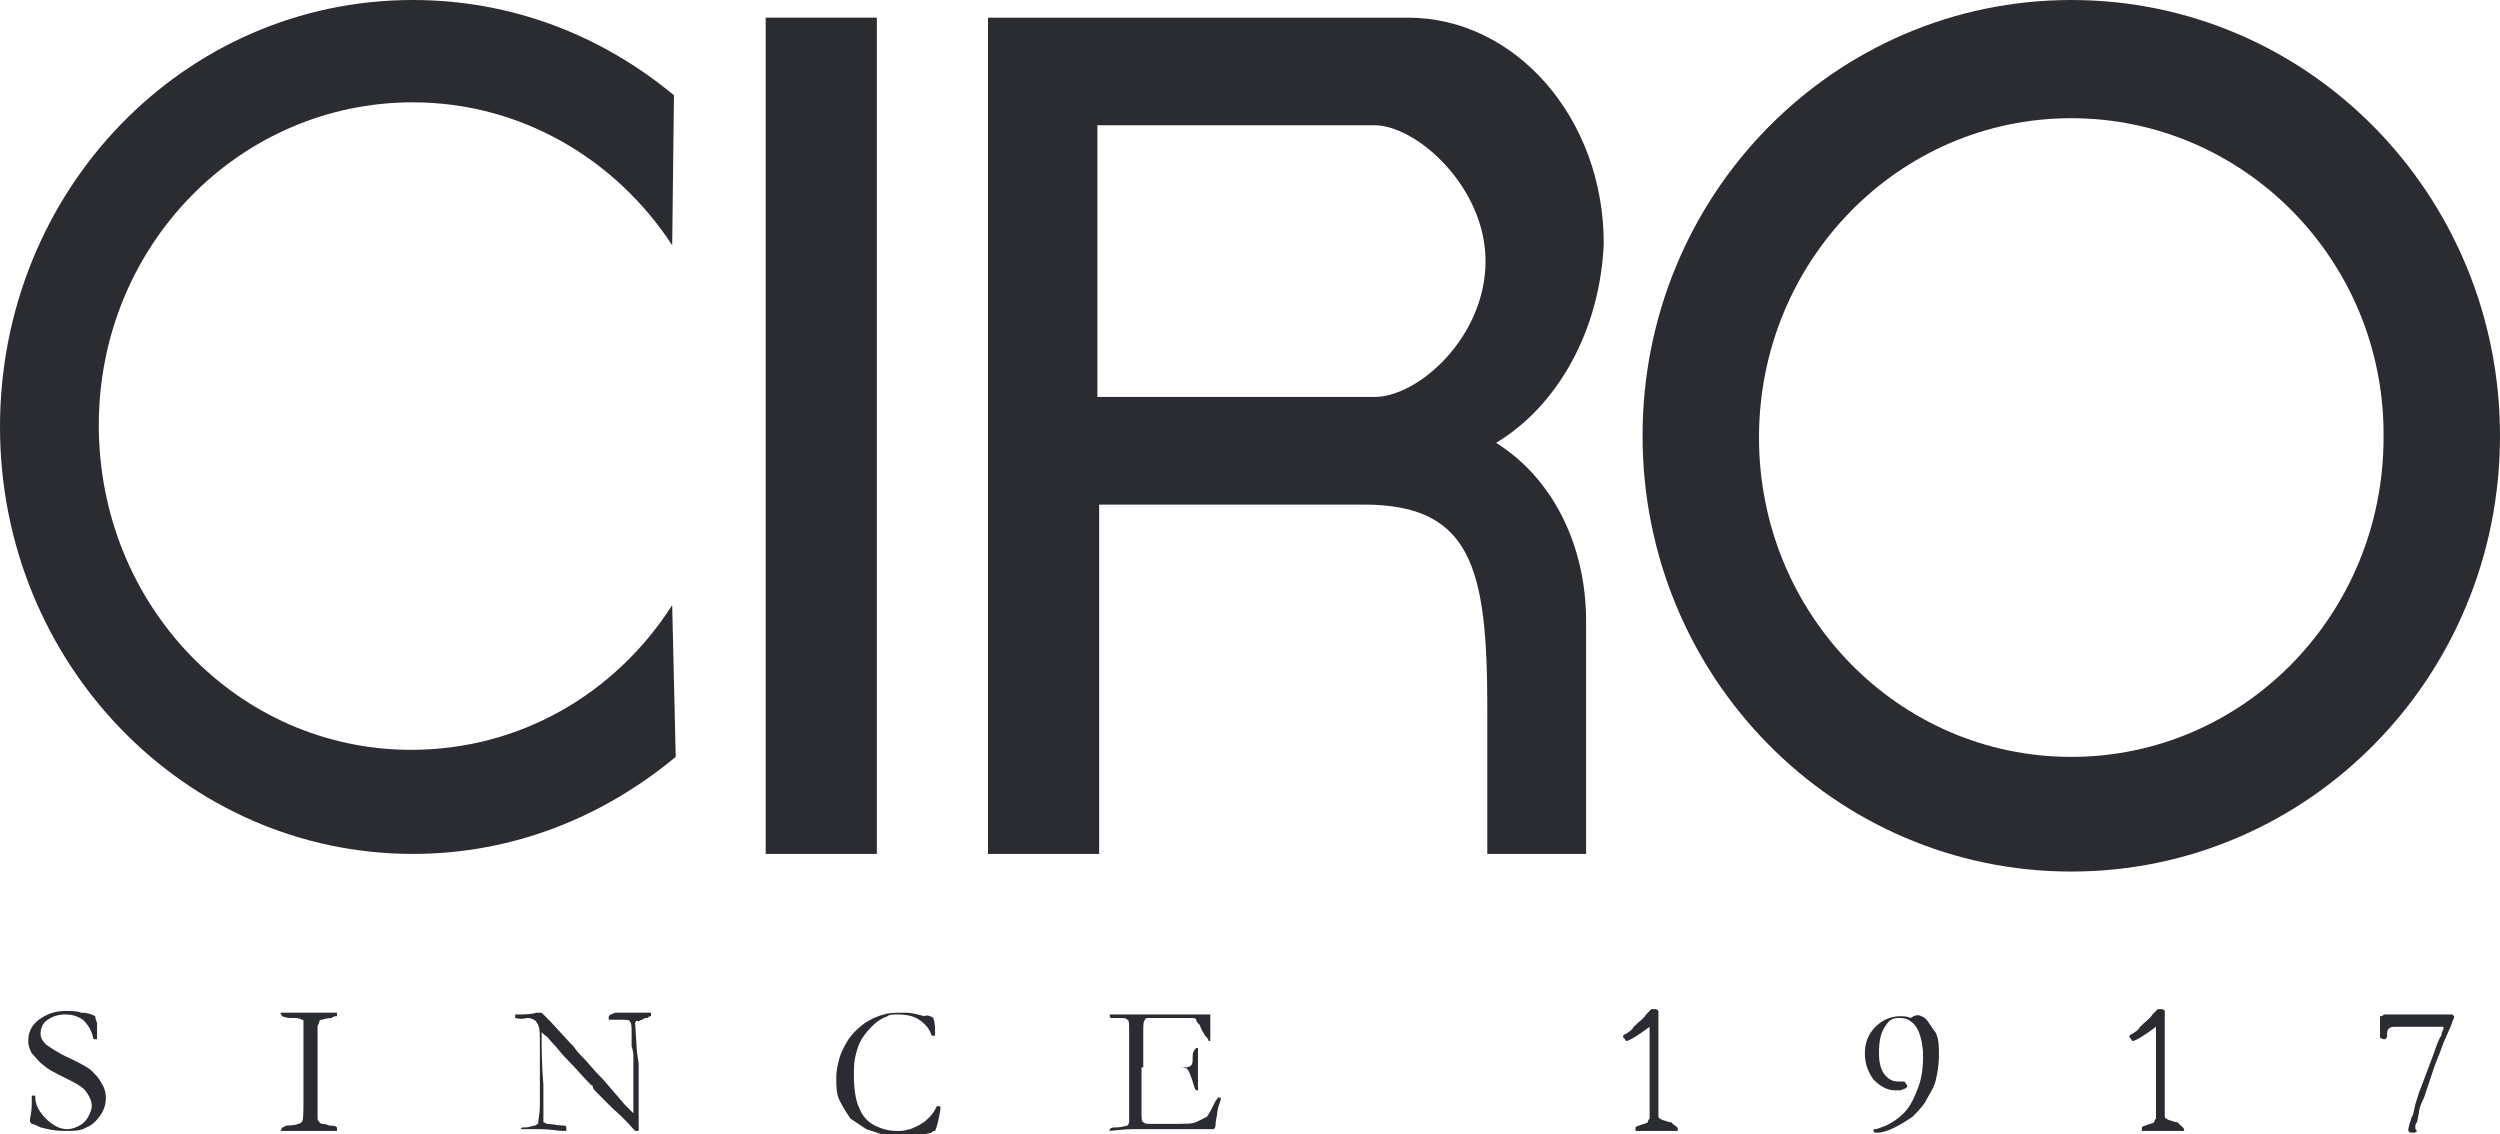
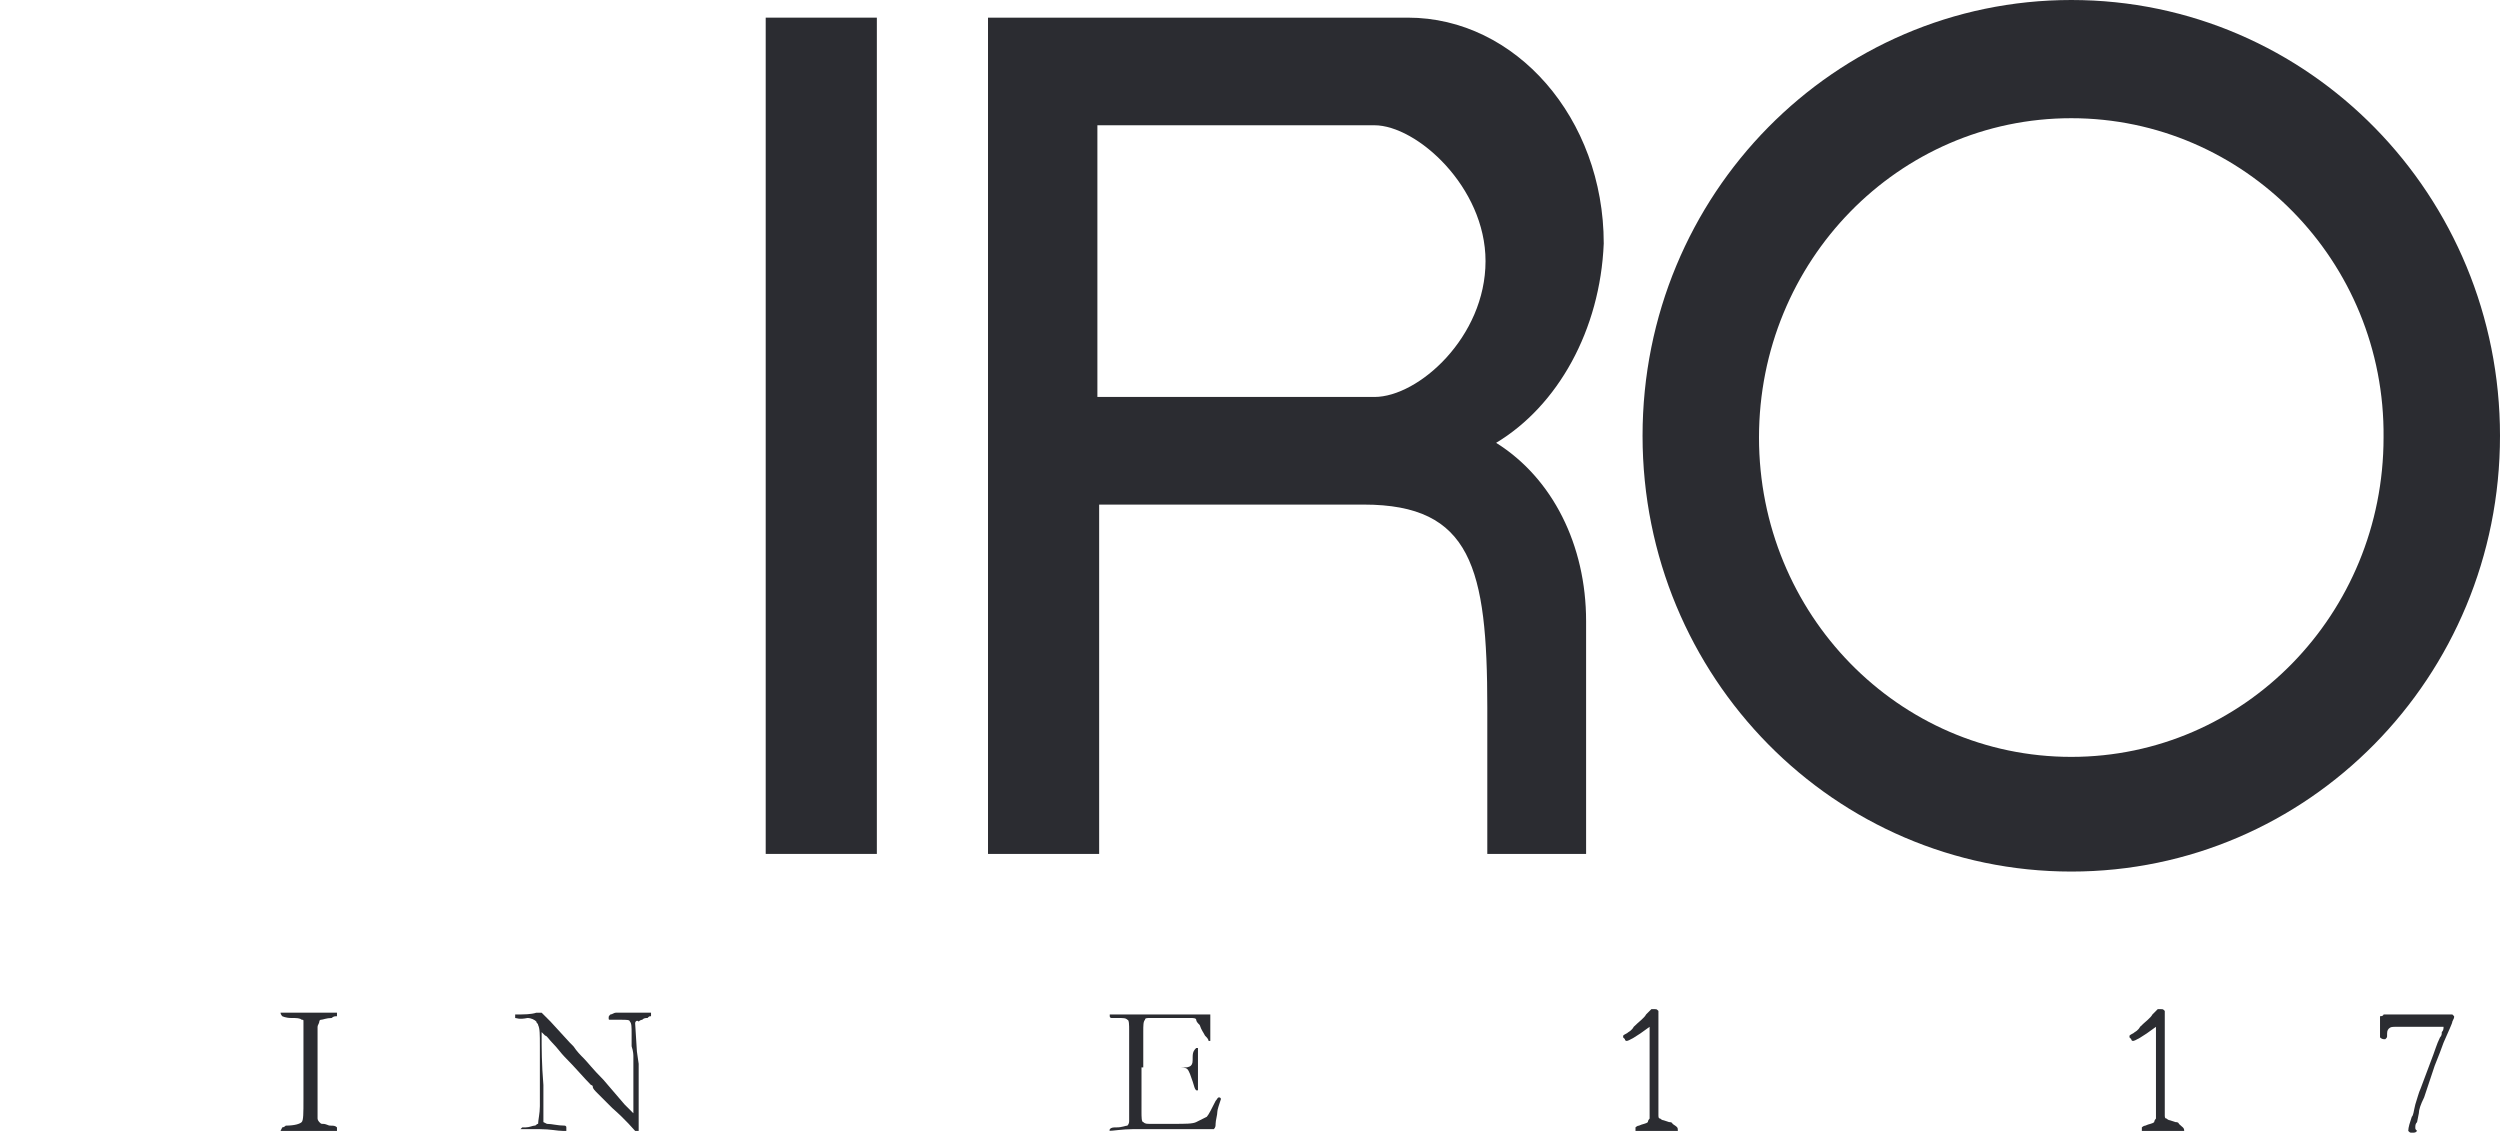
<svg xmlns="http://www.w3.org/2000/svg" version="1.1" id="Layer_1" x="0px" y="0px" width="141.7px" height="64.3px" viewBox="0 0 141.7 64.3" style="enable-background:new 0 0 141.7 64.3;" xml:space="preserve">
  <style type="text/css">
	.st0{fill:#2B2C31;}
</style>
  <g id="Layer_4">
-     <path class="st0" d="M38.1,34.3c-3.2,5-8.6,8.2-14.8,8.2c-9.8,0-17.7-8.2-17.7-18.4S13.6,5.8,23.4,5.8c6.1,0,11.5,3.2,14.7,8.1   l0.1-8.5C34.1,2,29,0,23.4,0C10.4,0,0,10.8,0,24.2s10.5,24.2,23.4,24.2c5.7,0,10.8-2.1,14.9-5.5L38.1,34.3z" />
    <rect x="43.4" y="1" class="st0" width="6.3" height="47.4" />
    <path class="st0" d="M141.7,24.7c0,13.7-10.9,24.7-24.3,24.7S93.1,38.4,93.1,24.7S104,0,117.4,0C130.9,0,141.7,11.1,141.7,24.7z    M117.4,6.7c-9.8,0-17.7,8.1-17.7,18.1s7.9,18.1,17.7,18.1c9.8,0,17.7-8.1,17.7-18.1C135.2,14.8,127.2,6.7,117.4,6.7z" />
    <path class="st0" d="M84.8,25.1c3.2,2,5.1,5.8,5.1,10.1v13.2h-5.6v-8.3c0-7.9-0.9-11.5-7-11.5h-15v19.8h-6.3V1h23.8   c6.1,0,11.1,5.7,11.1,12.8C90.7,18.7,88.3,23,84.8,25.1 M62.2,7.1v15.4h15.7c2.5,0,6.3-3.4,6.3-7.7c0-4.2-3.9-7.7-6.3-7.7H62.2z" />
  </g>
  <g id="SMALL_LETTERS">
    <g>
      <g>
-         <path class="st0" d="M5.4,57.6c0,0.2,0.1,0.3,0.1,0.4l0,0.5c0,0.2,0,0.3,0,0.4c0,0-0.1,0-0.1,0H5.3c-0.1-0.5-0.3-0.8-0.6-1.1     c-0.3-0.2-0.6-0.3-1-0.3c-0.4,0-0.7,0.1-1,0.3s-0.4,0.5-0.4,0.8c0,0.2,0.1,0.4,0.3,0.6C2.9,59.4,3.3,59.7,4,60     c0.6,0.3,1,0.5,1.2,0.7c0.2,0.2,0.4,0.4,0.5,0.6C5.9,61.6,6,61.9,6,62.2c0,0.4-0.1,0.7-0.3,1c-0.2,0.3-0.5,0.6-0.8,0.7     c-0.3,0.2-0.7,0.2-1.3,0.2c-0.5,0-0.9-0.1-1.3-0.2c-0.2-0.1-0.4-0.2-0.5-0.2c-0.1-0.1-0.1-0.1-0.1-0.2c0,0,0-0.1,0-0.1     c0.1-0.4,0.1-0.7,0.1-1c0-0.2,0-0.3,0-0.3c0,0,0,0,0.1,0c0,0,0.1,0,0.1,0c0,0,0,0.1,0,0.1c0,0.4,0.2,0.8,0.6,1.2S3.4,64,3.8,64     c0.3,0,0.5-0.1,0.7-0.2c0.2-0.1,0.4-0.3,0.5-0.5c0.1-0.2,0.2-0.4,0.2-0.6c0-0.3-0.1-0.5-0.3-0.8s-0.6-0.5-1.2-0.8     c-0.6-0.3-1-0.5-1.2-0.7c-0.3-0.2-0.5-0.5-0.7-0.7c-0.1-0.2-0.2-0.4-0.2-0.7c0-0.5,0.2-0.9,0.6-1.2s0.9-0.5,1.5-0.5     c0.3,0,0.7,0,0.9,0.1C5,57.4,5.2,57.5,5.4,57.6z" />
-       </g>
+         </g>
      <g>
        <path class="st0" d="M16,63.9c0.1,0,0.2-0.1,0.2-0.1c0.5,0,0.8-0.1,0.9-0.2c0.1-0.1,0.1-0.5,0.1-1.3v-0.5v-0.6l0-0.6v-0.4v-0.4     v-0.5v-0.2v-0.3c0-0.1,0-0.1,0-0.2c0-0.2,0-0.5,0-0.7c0-0.1,0-0.1-0.1-0.1c-0.1-0.1-0.3-0.1-0.6-0.1c-0.3,0-0.5-0.1-0.5-0.1     c0,0-0.1-0.1-0.1-0.2h0.4l1.4,0c0.3,0,0.8,0,1.4,0c0,0.1,0,0.1,0,0.2c-0.1,0-0.2,0-0.3,0.1c-0.3,0-0.5,0.1-0.6,0.1     c-0.1,0-0.1,0.1-0.1,0.1c0,0.1-0.1,0.2-0.1,0.3l0,0.7l0,2.3v0.9c0,0.3,0,0.5,0,0.6c0,0.4,0,0.6,0,0.7c0,0.1,0.1,0.2,0.1,0.2     c0.1,0.1,0.1,0.1,0.2,0.1c0.2,0,0.3,0.1,0.4,0.1c0.2,0,0.3,0,0.4,0.1c0,0.1,0,0.1,0,0.1v0.1c-0.3,0-0.6,0-0.7,0     c-0.1,0-0.2,0-0.5,0h-0.7h-1.2h-0.1L16,63.9z" />
      </g>
      <g>
        <path class="st0" d="M29.2,57.7v-0.2c0.5,0,0.9,0,1.2-0.1c0.1,0,0.2,0,0.2,0c0,0,0.1,0,0.1,0c0.1,0.1,0.3,0.3,0.4,0.4     c0,0,0.1,0.1,0.1,0.1l1.1,1.2l0.2,0.2c0.2,0.3,0.4,0.5,0.6,0.7c0.2,0.2,0.5,0.6,1.1,1.2l1.2,1.4c0.1,0.1,0.3,0.3,0.5,0.5v-0.1     c0-0.5,0-0.7,0-0.8l0-0.3v-0.5v-0.2c0-0.1,0-0.6,0-1.3c0-0.1,0-0.3-0.1-0.6c0-0.3,0-0.5,0-0.7c0-0.4,0-0.6-0.1-0.7     c0-0.1-0.2-0.1-0.5-0.1c-0.1,0-0.2,0-0.3,0c-0.2,0-0.2,0-0.3,0s-0.1,0-0.1-0.1c0-0.1,0-0.1,0.1-0.2c0.1,0,0.2-0.1,0.3-0.1     c0.1,0,0.2,0,0.4,0c0.2,0,0.3,0,0.4,0c0.2,0,0.4,0,0.7,0c0.2,0,0.3,0,0.4,0h0.1v0.2c-0.1,0-0.1,0-0.2,0.1c-0.1,0-0.2,0-0.3,0.1     c-0.1,0-0.2,0.1-0.2,0.1C36.1,57.8,36,57.9,36,58l0.1,1.6l0.1,0.7v0.2l0,1c0,0.7,0,1.3,0,1.9c0,0.1,0,0.4,0,0.7l-0.2,0     c-0.1-0.1-0.5-0.6-1.3-1.3c-0.2-0.2-0.3-0.3-0.3-0.3l-0.5-0.5c-0.2-0.2-0.3-0.3-0.3-0.4s-0.1-0.1-0.1-0.1c-0.4-0.4-0.9-1-1.5-1.6     c-0.2-0.2-0.4-0.5-0.7-0.8c-0.2-0.2-0.3-0.4-0.4-0.4c-0.1-0.1-0.1-0.1-0.2-0.2l0,0.2c0,0.7,0,1.6,0.1,2.8l0,1.7     c0,0.1,0,0.3,0,0.4l0.2,0.1c0.3,0,0.6,0.1,1,0.1c0,0,0.1,0,0.1,0.1v0.2c-0.1,0-0.1,0-0.1,0c0,0-0.1,0-0.1,0     c-0.3,0-0.7-0.1-1.3-0.1c-0.3,0-0.6,0-0.9,0h-0.1c0,0-0.1,0-0.1,0V64l0.1-0.1l0.2,0c0.2,0,0.4-0.1,0.5-0.1c0.1,0,0.1-0.1,0.2-0.1     c0-0.2,0.1-0.6,0.1-1c0-0.2,0-0.6,0-1.2v-0.7v-1.5c0-0.7,0-1-0.1-1.2c0-0.1-0.1-0.1-0.1-0.2c-0.1-0.1-0.3-0.2-0.5-0.2     C29.4,57.8,29.3,57.7,29.2,57.7z" />
      </g>
      <g>
-         <path class="st0" d="M52.9,57.7c0.1,0.3,0.1,0.5,0.1,0.8c0,0.1,0,0.1,0,0.2c-0.1,0-0.1,0-0.1,0c0,0-0.1,0-0.1,0     c-0.1-0.4-0.4-0.7-0.7-0.9s-0.7-0.3-1.2-0.3c-0.3,0-0.5,0-0.6,0.1c-0.3,0.1-0.6,0.3-0.8,0.5c-0.2,0.2-0.4,0.4-0.6,0.7     c-0.2,0.3-0.3,0.6-0.4,1c-0.1,0.4-0.1,0.7-0.1,1.2c0,0.7,0.1,1.4,0.3,1.8c0.2,0.5,0.5,0.8,0.9,1c0.4,0.2,0.8,0.3,1.2,0.3h0.2     c0.3,0,0.5-0.1,0.6-0.1c0.2-0.1,0.5-0.2,0.6-0.3c0.2-0.1,0.3-0.2,0.5-0.4c0.2-0.2,0.3-0.4,0.4-0.6l0.1,0c0,0,0.1,0,0.1,0     c0,0.1,0,0.1,0,0.2c-0.1,0.6-0.2,1-0.3,1.2c-0.1,0-0.1,0-0.2,0.1c-0.4,0.1-0.9,0.2-1.6,0.2c-0.5,0-1,0-1.2-0.1     c-0.3-0.1-0.6-0.2-0.9-0.3c-0.3-0.2-0.6-0.4-0.9-0.6c-0.2-0.3-0.4-0.6-0.6-1c-0.2-0.4-0.2-0.8-0.2-1.3c0-0.5,0.1-0.8,0.2-1.2     c0.1-0.3,0.3-0.7,0.5-1s0.5-0.6,0.9-0.9c0.3-0.2,0.7-0.4,1.1-0.5c0.3-0.1,0.7-0.1,1.2-0.1c0.4,0,0.7,0.1,1.1,0.2     C52.5,57.5,52.8,57.6,52.9,57.7z" />
-       </g>
+         </g>
      <g>
        <path class="st0" d="M62.9,64C62.9,64,62.9,63.9,62.9,64c0.1-0.1,0.2-0.1,0.4-0.1c0.3,0,0.5-0.1,0.6-0.1c0.1-0.1,0.1-0.2,0.1-0.3     v-0.4v-1.3v-0.6v-1.3l0-1.5c0-0.3,0-0.6-0.1-0.6c-0.1-0.1-0.2-0.1-0.6-0.1c-0.1,0-0.2,0-0.3,0c-0.1,0-0.1-0.1-0.1-0.1     c0,0,0-0.1,0-0.1c0,0,0.1,0,0.1,0c0.1,0,0.1,0,0.2,0c0.2,0,0.4,0,0.6,0h0.4l0.9,0c0.5,0,0.8,0,1.1,0c0.3,0,0.4,0,0.5,0     c0.1,0,0.3,0,0.6,0H68l0.1,0l0.4,0l0.1,0c0,0,0,0.1,0,0.1c0,0.1,0,0.1,0,0.2c0,0.1,0,0.2,0,0.2c0,0.3,0,0.7,0,0.9c0,0,0,0,0,0.1     c0,0-0.1,0-0.1,0c0-0.1-0.1-0.2-0.2-0.3c-0.1-0.2-0.2-0.3-0.3-0.6c-0.1-0.1-0.2-0.2-0.2-0.3s-0.2-0.1-0.3-0.1c0,0-0.2,0-0.5,0     c-0.1,0-0.2,0-0.2,0l-1.5,0h-0.1c-0.2,0-0.3,0-0.3,0.1c-0.1,0.1-0.1,0.3-0.1,0.7c0,0.1,0,0.5,0,1.3v0.7c0,0,0.1,0,0.1,0h0.1     c0.1,0,0.1,0,0.3,0c0.2,0,0.3,0,0.4,0c0.1,0,0.1,0,0.1,0c0.4,0,0.9,0,1.4,0c0.2,0,0.3-0.1,0.3-0.1c0.1-0.1,0.1-0.2,0.1-0.5     c0-0.3,0.1-0.4,0.2-0.5c0.1,0,0.1,0,0.1,0c0,0,0,0.1,0,0.1s0,0.1,0,0.1c0,0.1,0,0.5,0,1.2c0,0.2,0,0.4,0,0.6c0,0.2,0,0.3,0,0.3     c0,0,0,0.1,0,0.1c0,0-0.1,0-0.1,0h0c-0.1-0.1-0.1-0.2-0.2-0.5c-0.1-0.3-0.2-0.6-0.3-0.7c-0.1-0.1-0.3-0.1-0.5-0.1     c-0.1,0-0.1,0-0.3,0s-0.3,0-0.6,0h-0.3c-0.5,0-0.8,0-0.9,0v0.2v1v0.6V63c0,0.3,0,0.6,0.1,0.6c0.1,0.1,0.2,0.1,0.4,0.1h0.3     c0,0,0.1,0,0.3,0c0.2,0,0.4,0,0.7,0c0.7,0,1.1,0,1.3-0.1c0.2-0.1,0.4-0.2,0.6-0.3c0.1-0.1,0.3-0.5,0.5-0.9     c0.1-0.1,0.1-0.2,0.2-0.2c0,0,0.1,0,0.1,0.1c-0.1,0.3-0.2,0.6-0.2,0.7c0,0.2-0.1,0.5-0.1,0.7c0,0.1,0,0.2-0.1,0.3h0l-1.5,0h-0.7     l-1.6,0h-0.6c-0.1,0-0.2,0-0.2,0c-0.6,0-1.1,0.1-1.4,0.1C62.9,64.1,62.9,64.1,62.9,64C62.8,64,62.8,64,62.9,64L62.9,64z" />
      </g>
      <g>
        <path class="st0" d="M95.1,64.1h-2.4c0,0,0-0.1,0-0.1c0-0.1,0-0.1,0-0.1c0,0,0.1-0.1,0.2-0.1c0.2-0.1,0.4-0.1,0.5-0.2     c0-0.1,0.1-0.2,0.1-0.2v-0.3c0,0,0-0.2,0-0.5c0-0.1,0-0.6,0-1.5v-1.2v-0.7c0-0.1,0-0.4,0-1c-0.8,0.6-1.2,0.8-1.3,0.8     c0,0-0.1,0-0.1-0.1c0,0-0.1-0.1-0.1-0.1s0-0.1,0-0.1c0.1-0.1,0.2-0.1,0.3-0.2c0,0,0.2-0.1,0.3-0.3c0.3-0.3,0.6-0.5,0.7-0.7     c0.2-0.2,0.2-0.2,0.3-0.3c0.1,0,0.1,0,0.2,0c0.1,0,0.1,0,0.2,0.1c0,0,0,0.1,0,0.3l0,4.6v0.5c0,0.1,0,0.2,0,0.3s0,0.2,0,0.2     c0,0.1,0,0.2,0.1,0.2c0,0,0.1,0.1,0.2,0.1l0.3,0.1c0.2,0,0.2,0.1,0.2,0.1C95.1,63.9,95.1,63.9,95.1,64.1L95.1,64.1z" />
      </g>
      <g>
-         <path class="st0" d="M109.1,57.7c0.3,0.3,0.4,0.6,0.6,0.8c0.2,0.4,0.2,0.8,0.2,1.3c0,0.6-0.1,1.1-0.2,1.5s-0.4,0.8-0.6,1.2     c-0.2,0.3-0.5,0.6-0.7,0.8c-0.3,0.2-0.6,0.4-1,0.6s-0.7,0.3-1,0.3h-0.1c-0.1,0-0.1-0.1-0.1-0.1c0-0.1,0-0.1,0-0.1     c0,0,0.1,0,0.1,0c0.1,0,0.3-0.1,0.6-0.2c0.4-0.2,0.7-0.4,1-0.7c0.4-0.4,0.6-0.9,0.8-1.4c0.2-0.5,0.3-1.1,0.3-1.8     c0-0.6-0.1-1-0.2-1.3s-0.3-0.6-0.5-0.7c-0.2-0.2-0.5-0.2-0.7-0.2c-0.3,0-0.5,0.1-0.7,0.4c-0.3,0.4-0.4,0.9-0.4,1.6     c0,0.5,0.1,1,0.4,1.3c0.2,0.2,0.4,0.3,0.7,0.3c0.1,0,0.2,0,0.2,0l0.1,0c0,0,0.1,0,0.1,0.1c0.1,0.1,0.1,0.1,0.1,0.2l-0.1,0.1     c-0.1,0-0.2,0.1-0.3,0.1c-0.1,0-0.2,0-0.3,0c-0.4,0-0.8-0.2-1.2-0.6c-0.3-0.4-0.5-0.9-0.5-1.5c0-0.6,0.2-1.1,0.6-1.5     c0.4-0.4,0.9-0.6,1.4-0.6c0.2,0,0.4,0,0.6,0.1C108.7,57.4,108.9,57.6,109.1,57.7z" />
-       </g>
+         </g>
      <g>
        <path class="st0" d="M123.8,64.1h-2.4c0,0,0-0.1,0-0.1c0-0.1,0-0.1,0-0.1c0,0,0.1-0.1,0.2-0.1c0.2-0.1,0.4-0.1,0.5-0.2     c0-0.1,0.1-0.2,0.1-0.2v-0.3c0,0,0-0.2,0-0.5c0-0.1,0-0.6,0-1.5v-1.2v-0.7c0-0.1,0-0.4,0-1c-0.8,0.6-1.2,0.8-1.3,0.8     c0,0-0.1,0-0.1-0.1c0,0-0.1-0.1-0.1-0.1s0-0.1,0-0.1c0.1-0.1,0.2-0.1,0.3-0.2c0,0,0.2-0.1,0.3-0.3c0.3-0.3,0.6-0.5,0.7-0.7     c0.2-0.2,0.2-0.2,0.3-0.3c0.1,0,0.1,0,0.2,0c0.1,0,0.1,0,0.2,0.1c0,0,0,0.1,0,0.3l0,4.6v0.5c0,0.1,0,0.2,0,0.3s0,0.2,0,0.2     c0,0.1,0,0.2,0.1,0.2c0,0,0.1,0.1,0.2,0.1l0.3,0.1c0.2,0,0.2,0.1,0.2,0.1C123.7,63.9,123.8,63.9,123.8,64.1L123.8,64.1z" />
      </g>
      <g>
        <path class="st0" d="M135.1,57.5c0.4,0,1,0,1.7,0c0.3,0,0.7,0,1.1,0c0.3,0,0.4,0,0.5,0h0.5h0.1c0,0,0.1,0.1,0.1,0.1     c0,0.1,0,0.1-0.1,0.3c0,0.1-0.2,0.5-0.5,1.2c-0.1,0.3-0.3,0.8-0.5,1.3l-0.6,1.8c-0.2,0.4-0.3,0.7-0.3,0.9l-0.1,0.5     c-0.1,0.1-0.1,0.2-0.1,0.3c0,0.1,0,0.1,0.1,0.2c-0.1,0.1-0.1,0.1-0.3,0.1c-0.1,0-0.1,0-0.2-0.1c0-0.2,0.1-0.5,0.2-0.8     c0.1-0.1,0.1-0.3,0.2-0.7c0.1-0.3,0.2-0.7,0.3-0.9l0.6-1.6c0.2-0.5,0.3-0.9,0.5-1.3c0.1-0.1,0.1-0.2,0.1-0.3     c0.1-0.1,0.1-0.2,0.1-0.3h-0.1h-0.1l-0.7,0c0,0-0.1,0-0.2,0c-0.1,0-0.2,0-0.3,0h-0.8h-0.2h-0.3c-0.2,0-0.3,0-0.4,0.1     c-0.1,0.1-0.1,0.2-0.1,0.4c0,0.1,0,0.1-0.1,0.2c0,0-0.1,0-0.1,0c0,0-0.1,0-0.2-0.1c0-0.1,0-0.2,0-0.2v-0.2l0-0.3     c0-0.2,0-0.4,0-0.5C135.1,57.6,135.1,57.5,135.1,57.5z" />
      </g>
    </g>
  </g>
</svg>